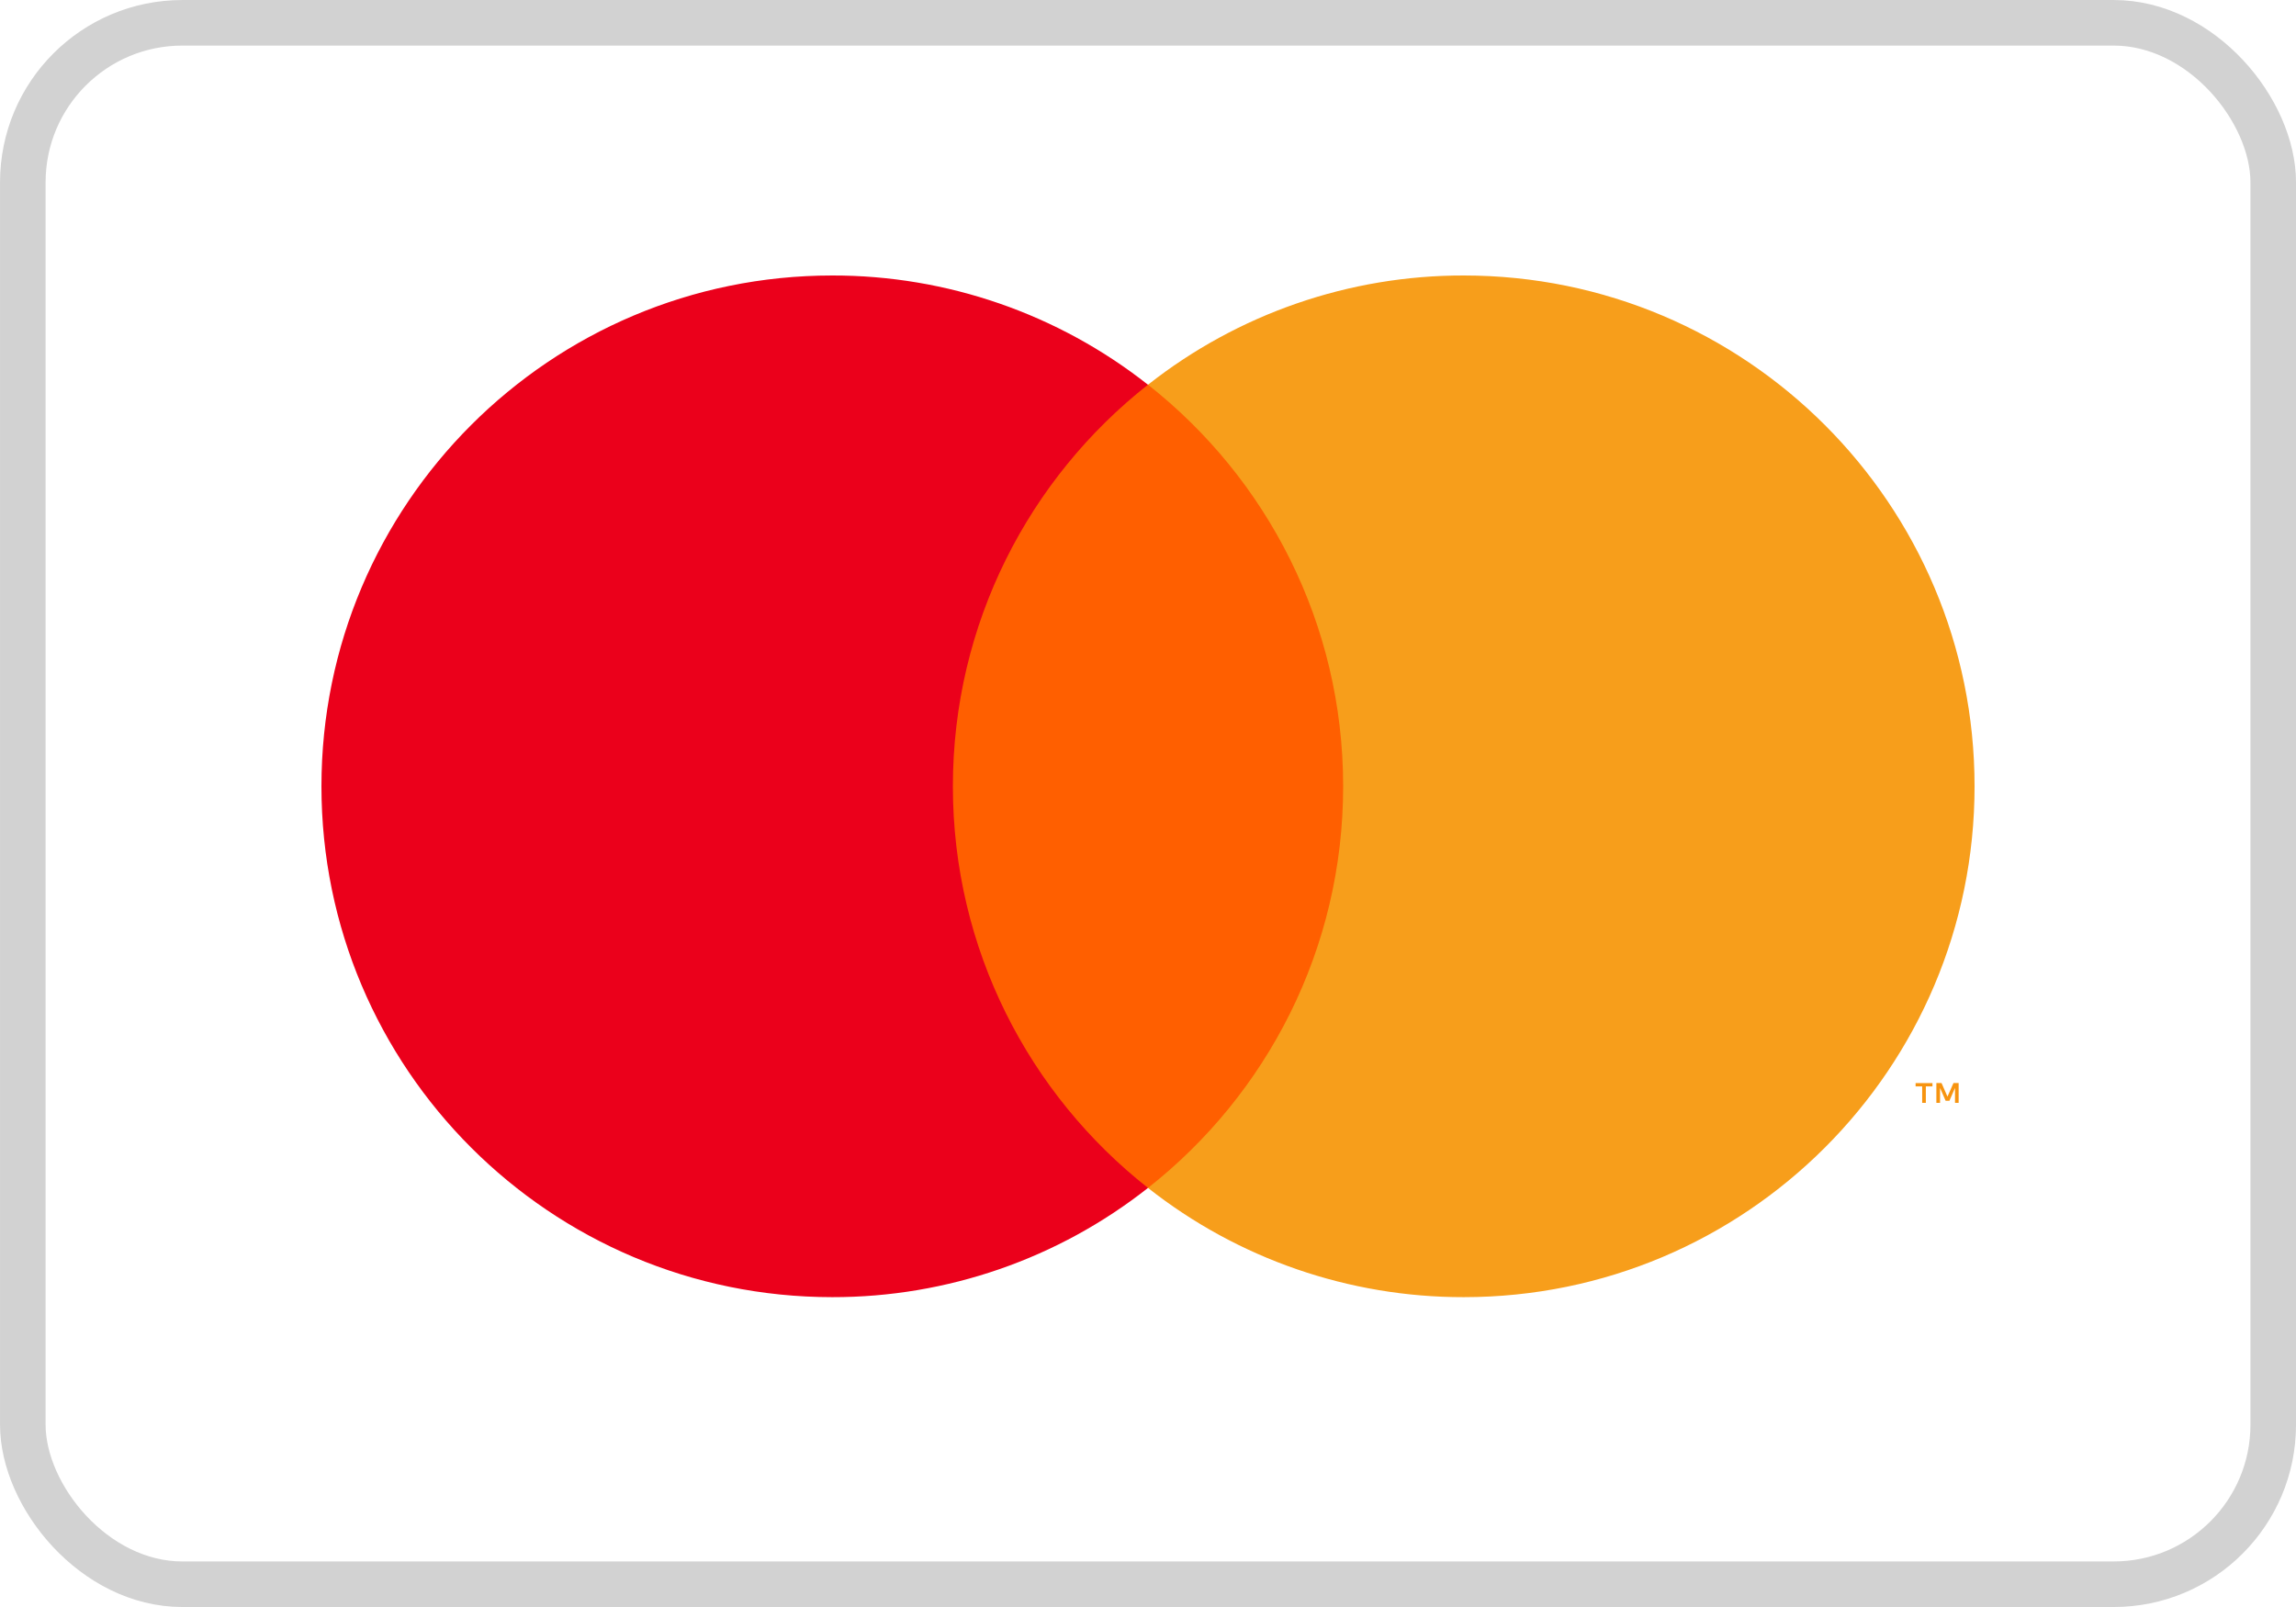
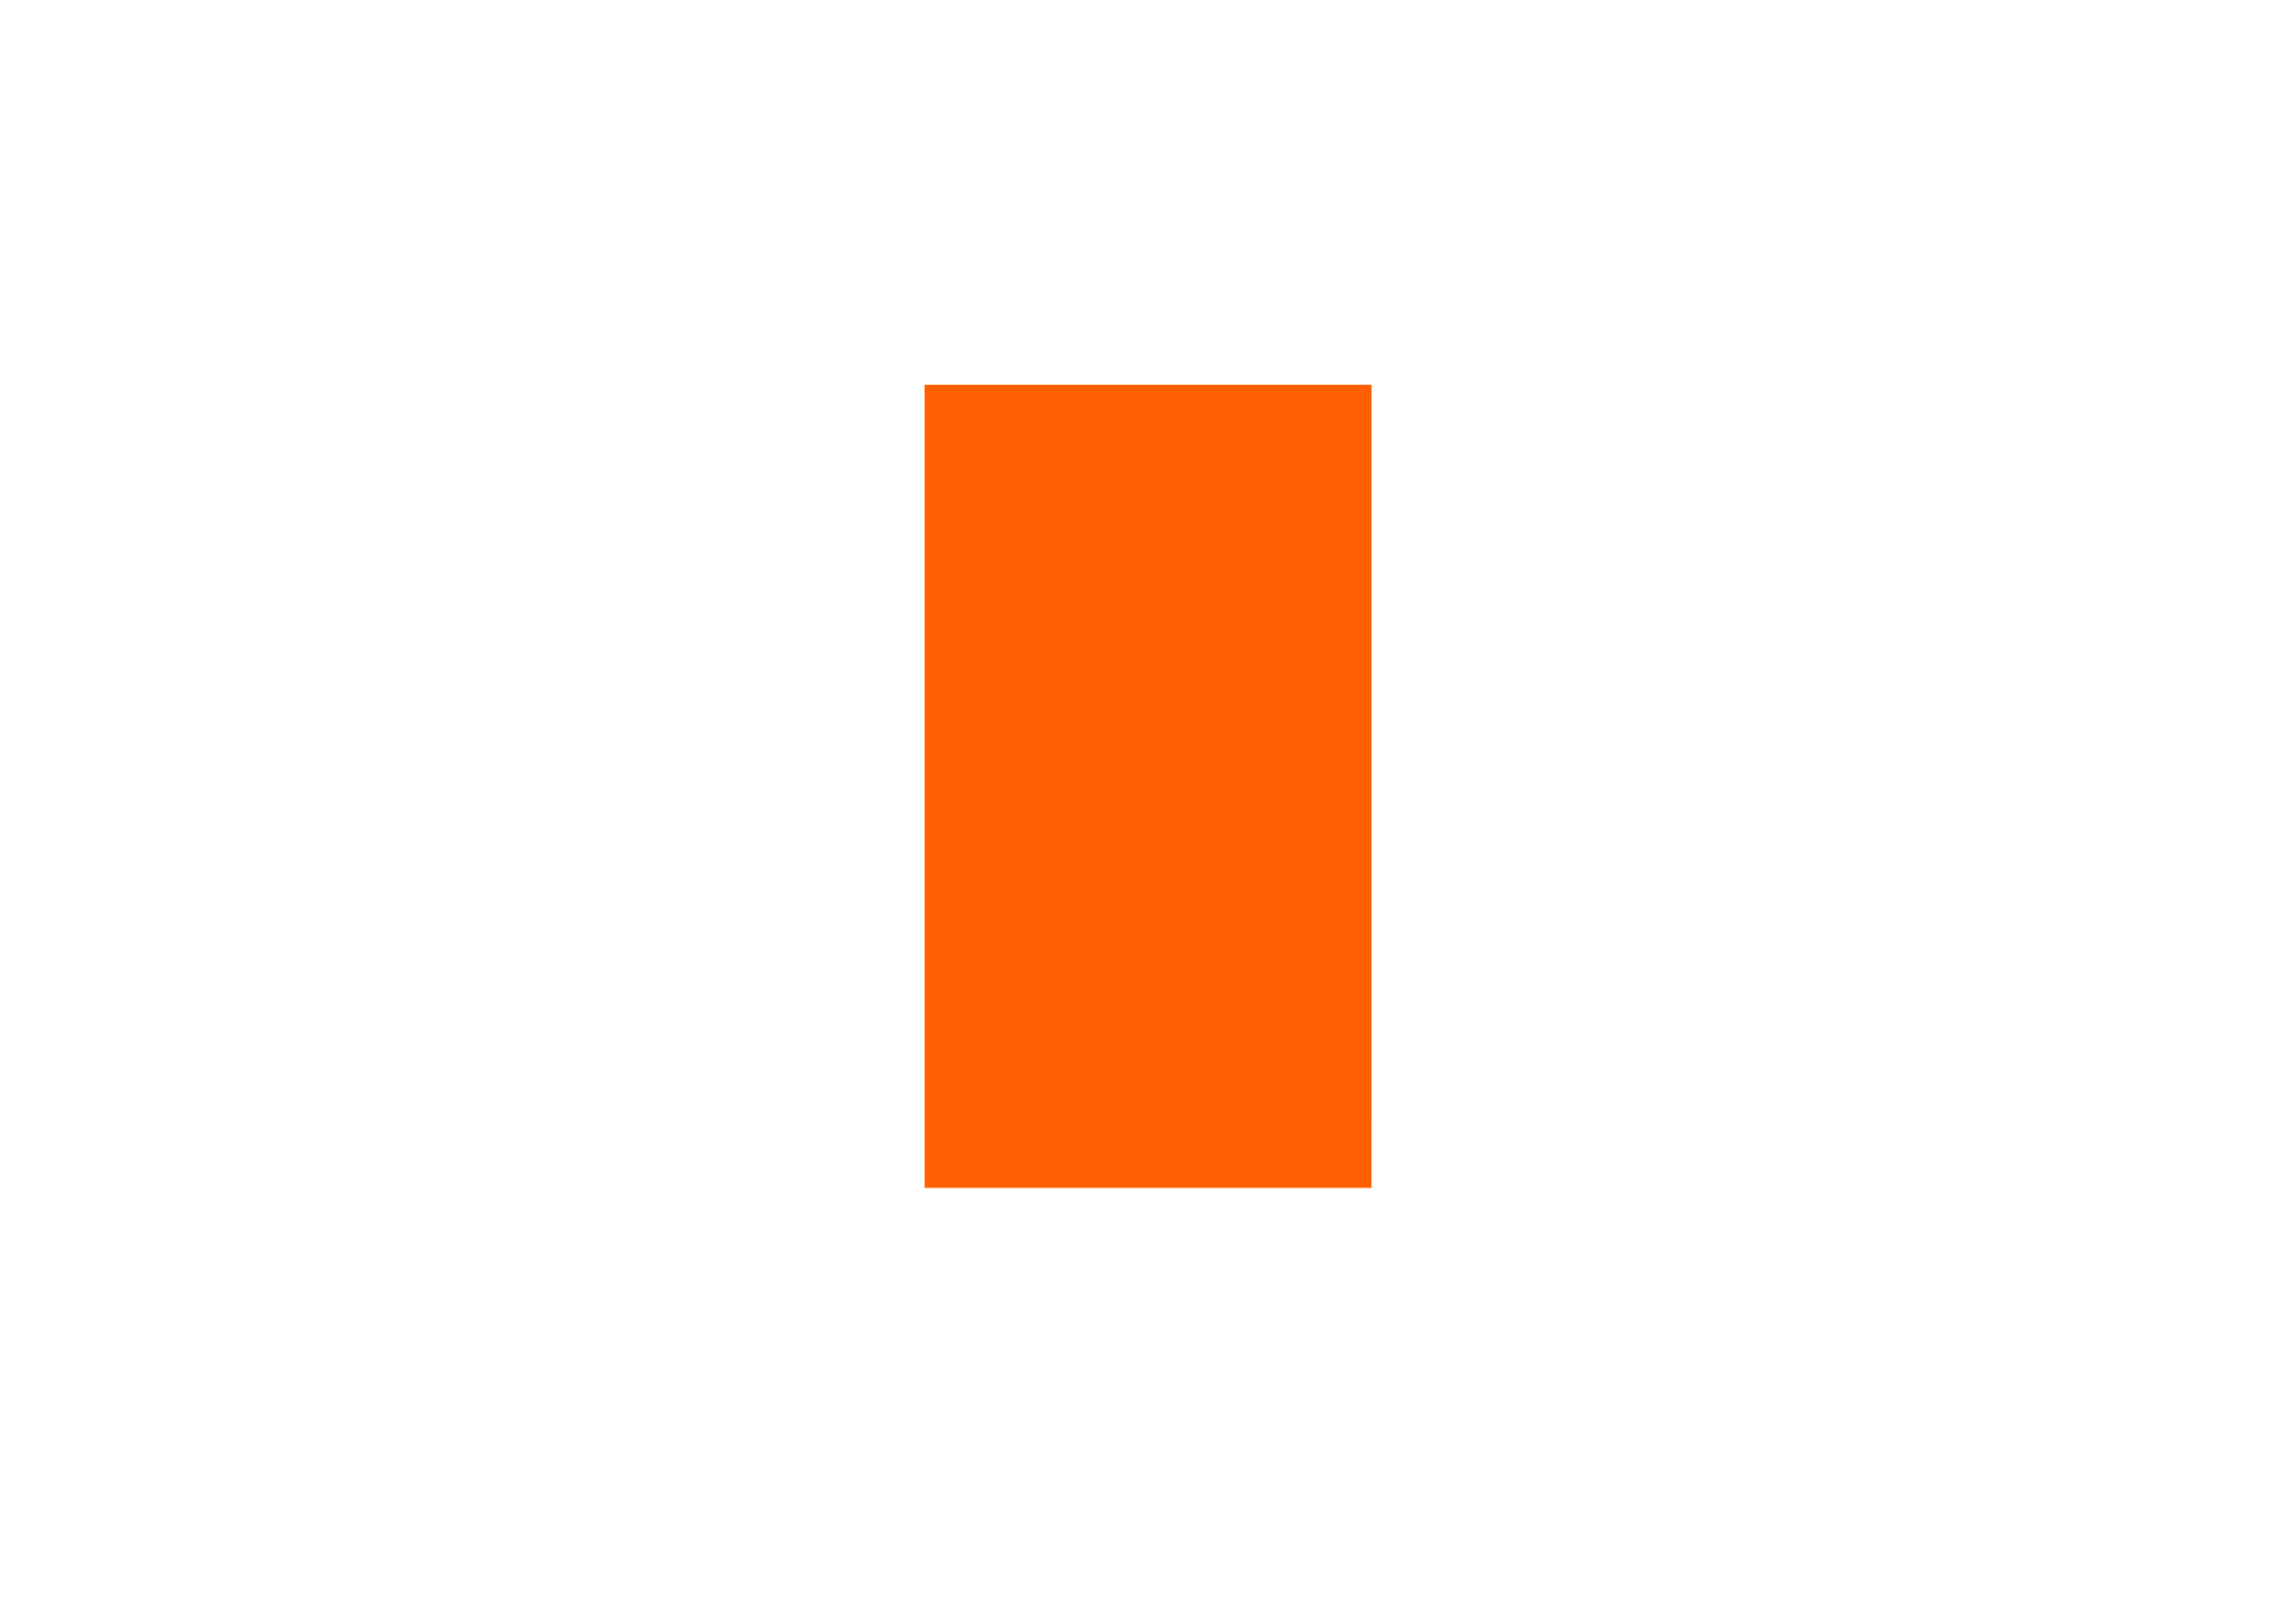
<svg xmlns="http://www.w3.org/2000/svg" fill="none" viewBox="0 0 60 42" height="42" width="60">
-   <rect stroke-width="1.191" stroke="#D2D2D2" rx="4.169" height="40.809" width="58.809" y="0.596" x="0.596" />
-   <path fill="#F79410" d="M51.184 28.824V28.306H51.049L50.892 28.661L50.737 28.306H50.602V28.824H50.698V28.433L50.844 28.77H50.943L51.089 28.433V28.824H51.184H51.184ZM50.327 28.824V28.394H50.5V28.307H50.059V28.394H50.231V28.824H50.326H50.327Z" />
  <path fill="#FF5F00" d="M35.841 31.046H24.16V10.054H35.842L35.841 31.046Z" />
-   <path fill="#EB001B" d="M24.901 20.551C24.901 16.293 26.895 12.499 29.999 10.055C27.649 8.202 24.742 7.196 21.75 7.2C14.377 7.2 8.4 13.178 8.4 20.551C8.4 27.925 14.377 33.902 21.75 33.902C24.742 33.906 27.649 32.901 30 31.047C26.895 28.603 24.901 24.81 24.901 20.551Z" />
-   <path fill="#F79E1B" d="M51.6 20.551C51.6 27.925 45.624 33.902 38.251 33.902C35.258 33.906 32.351 32.901 30 31.047C33.106 28.603 35.1 24.81 35.1 20.551C35.1 16.293 33.106 12.499 30 10.055C32.351 8.202 35.258 7.196 38.251 7.2C45.624 7.2 51.6 13.178 51.6 20.551" />
</svg>